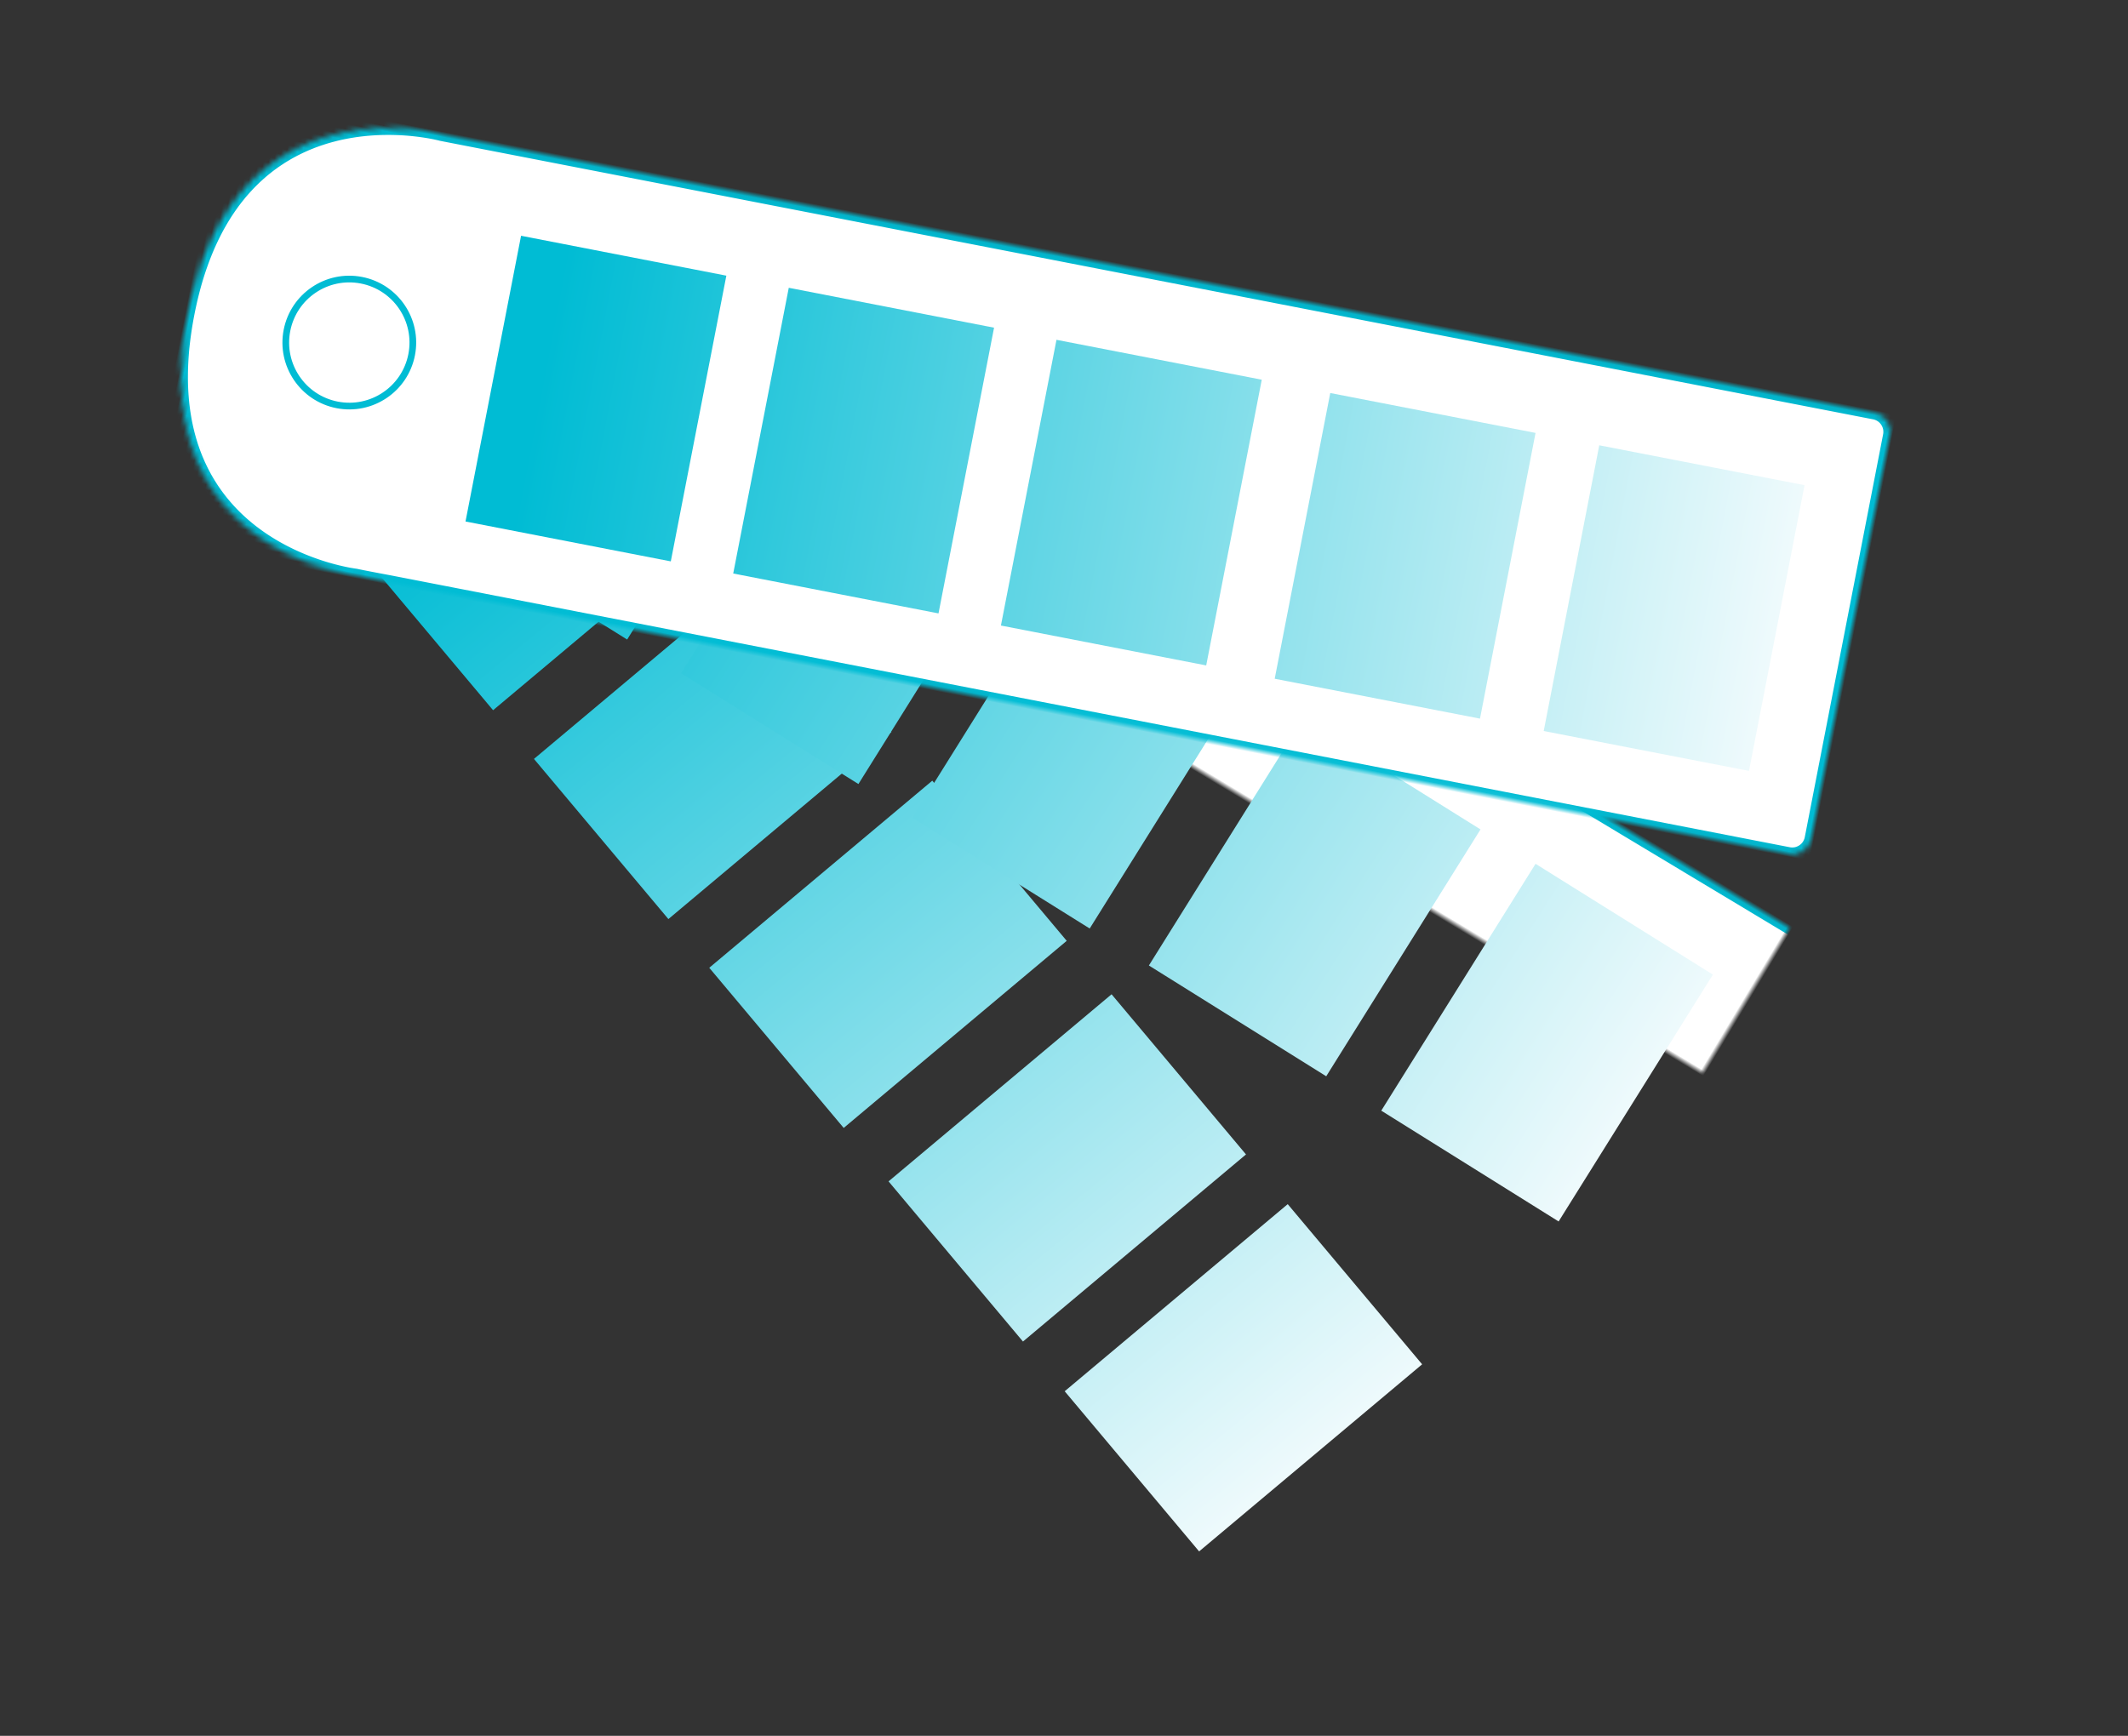
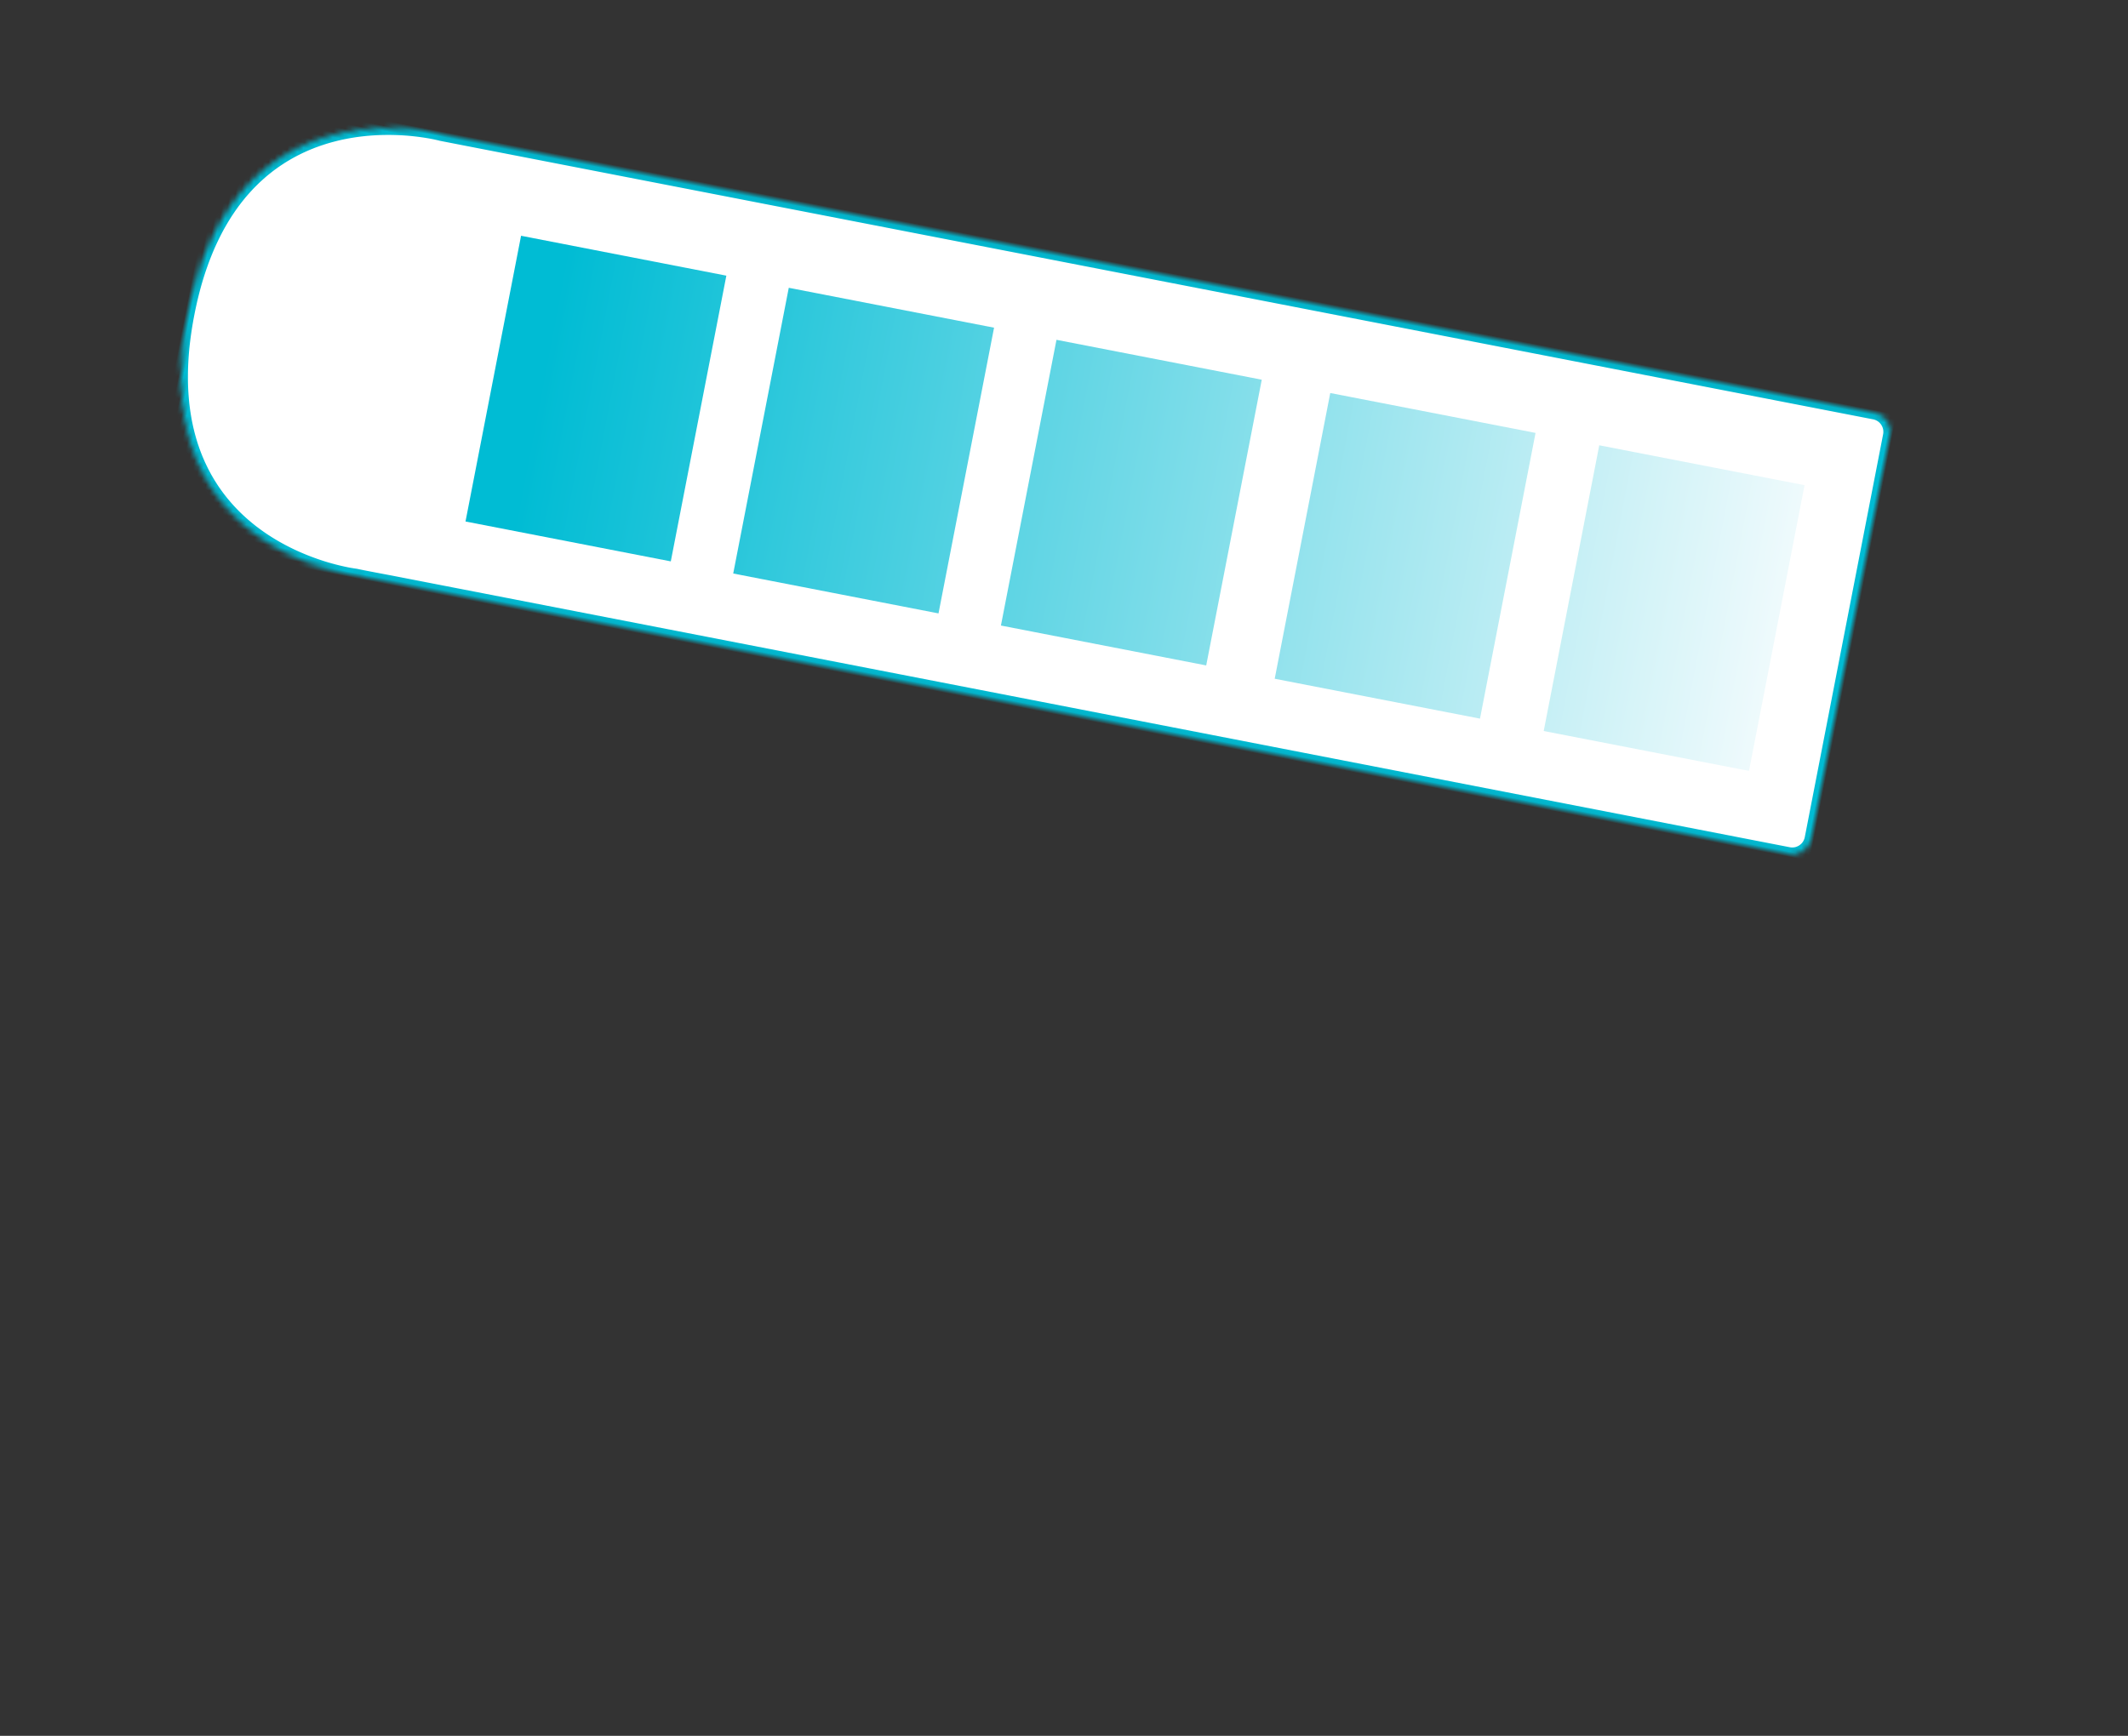
<svg xmlns="http://www.w3.org/2000/svg" xmlns:xlink="http://www.w3.org/1999/xlink" height="100%" viewBox="0 0 402 328" width="100%" preserveAspectRatio="xMidYMid meet">
  <rect x="0" y="0" width="402" height="328" fill="#333333" stroke="none" />
  <defs>
    <path d="M30.567 93.044c2.031.002 5.332.004 7.354.004h268.402A3.672 3.672 0 0 1 310 96.723v77.554a3.681 3.681 0 0 1-3.677 3.675H37.921c-2.03 0-5.33.044-7.354.004 0 0-40.567 3.092-40.567-42.456s40.567-42.456 40.567-42.456z" id="ver-a" />
    <mask fill="#fff" height="85" id="ver-d" width="320" x="0" y="0">
      <use xlink:href="#ver-a" />
    </mask>
    <linearGradient id="ver-e" x1="0%" y1="50%" y2="50%">
      <stop offset="0%" stop-color="#00BCD4" class="docs-svg-primary-light-20-stop-color" />
      <stop offset="100%" stop-color="#EEFAFC" />
    </linearGradient>
-     <path d="M45.567 53.044c2.031.002 5.332.004 7.354.004h268.402A3.672 3.672 0 0 1 325 56.723v77.554a3.681 3.681 0 0 1-3.677 3.675H52.921c-2.03 0-5.33.044-7.354.004 0 0-40.567 3.092-40.567-42.456s40.567-42.456 40.567-42.456z" id="ver-b" />
    <mask fill="#fff" height="85" id="ver-f" width="320" x="0" y="0">
      <use xlink:href="#ver-b" />
    </mask>
    <path d="M40.567.044c2.031.002 5.332.004 7.354.004h268.402A3.672 3.672 0 0 1 320 3.723v77.554a3.681 3.681 0 0 1-3.677 3.675H47.921c-2.03 0-5.33.044-7.354.004C40.567 84.956 0 88.048 0 42.5S40.567.044 40.567.044z" id="ver-c" />
    <mask fill="#fff" height="85" id="ver-g" width="320" x="0" y="0">
      <use xlink:href="#ver-c" />
    </mask>
    <linearGradient id="ver-h" x1="3.561%" y1="50%" y2="50%">
      <stop offset="0%" stop-color="#00BCD4" class="docs-svg-primary-light-20-stop-color" />
      <stop offset="100%" stop-color="#EEFAFC" />
    </linearGradient>
  </defs>
  <g fill="none" fill-rule="evenodd">
    <g transform="rotate(11 15.855 164.657)">
      <use xlink:href="#ver-a" fill="#FFF" mask="url(#ver-d)" stroke="#00BCD4" class="docs-svg-primary-light-20-stroke" stroke-width="2.529" transform="rotate(40 150 135.5)" />
-       <path d="M45 124h39.506v55H45v-55zm51.519 0h39.506v55H96.519v-55zm51.52 0h39.505v55h-39.506v-55zm52.687 0h39.506v55h-39.506v-55zm51.768 0H292v55h-39.506v-55z" fill="url(#ver-e)" transform="rotate(39 168.5 151.5)" />
    </g>
    <g transform="rotate(11 -14.609 208.89)">
      <use xlink:href="#ver-b" fill="#FFF" mask="url(#ver-f)" stroke="#00BCD4" class="docs-svg-primary-light-20-stroke" stroke-width="2.529" transform="rotate(20 165 95.5)" />
-       <path d="M64 74h39.506v55H64V74zm51.519 0h39.506v55h-39.506V74zm51.52 0h39.505v55h-39.506V74zm52.687 0h39.506v55h-39.506V74zm51.768 0H311v55h-39.506V74z" fill="url(#ver-e)" transform="rotate(21 187.5 101.5)" />
    </g>
    <g transform="rotate(11 -69.536 235.047)">
      <use xlink:href="#ver-c" fill="#FFF" mask="url(#ver-g)" stroke="#00BCD4" class="docs-svg-primary-light-20-stroke" stroke-width="2.529" />
-       <path d="M43 42c0 6.627-5.373 12-12 12s-12-5.373-12-12 5.373-12 12-12 12 5.373 12 12z" stroke="#00BCD4" class="docs-svg-primary-light-20-stroke" stroke-width="1.264" />
      <path d="M59 16h39.506v55H59V16zm51.519 0h39.506v55h-39.506V16zm51.52 0h39.505v55h-39.506V16zm52.687 0h39.506v55h-39.506V16zm51.768 0H306v55h-39.506V16z" fill="url(#ver-h)" />
    </g>
  </g>
</svg>